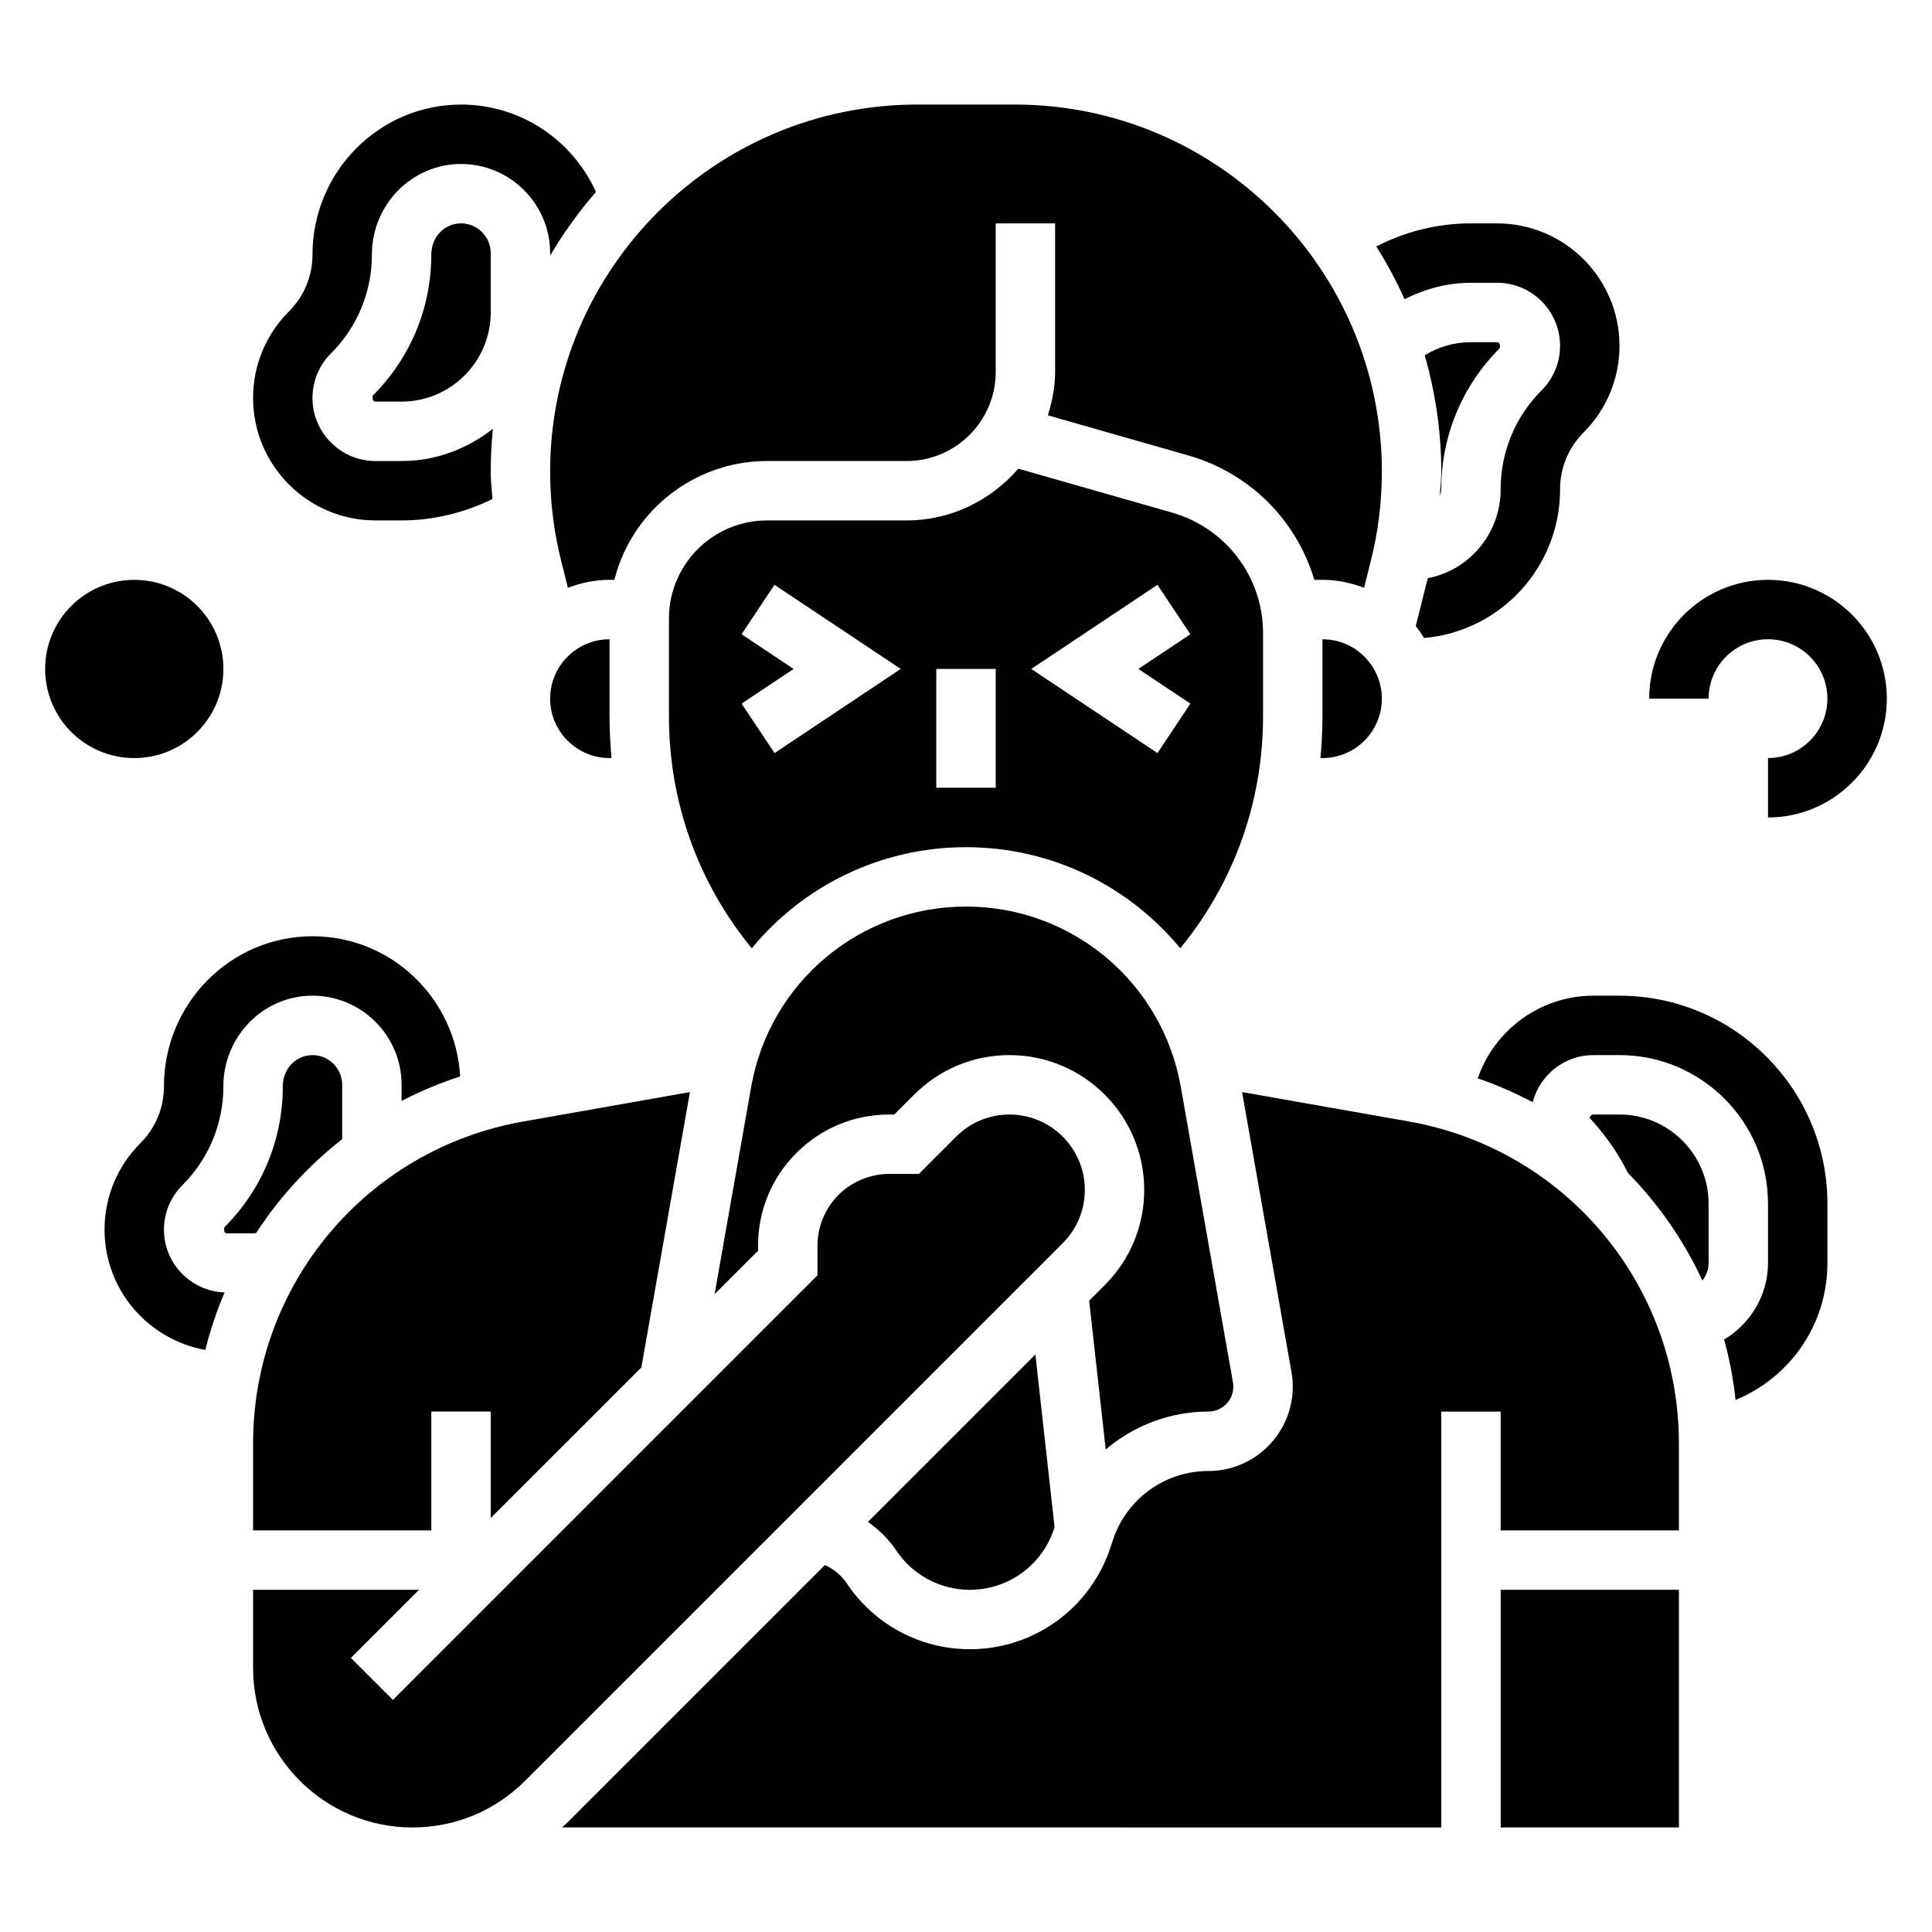
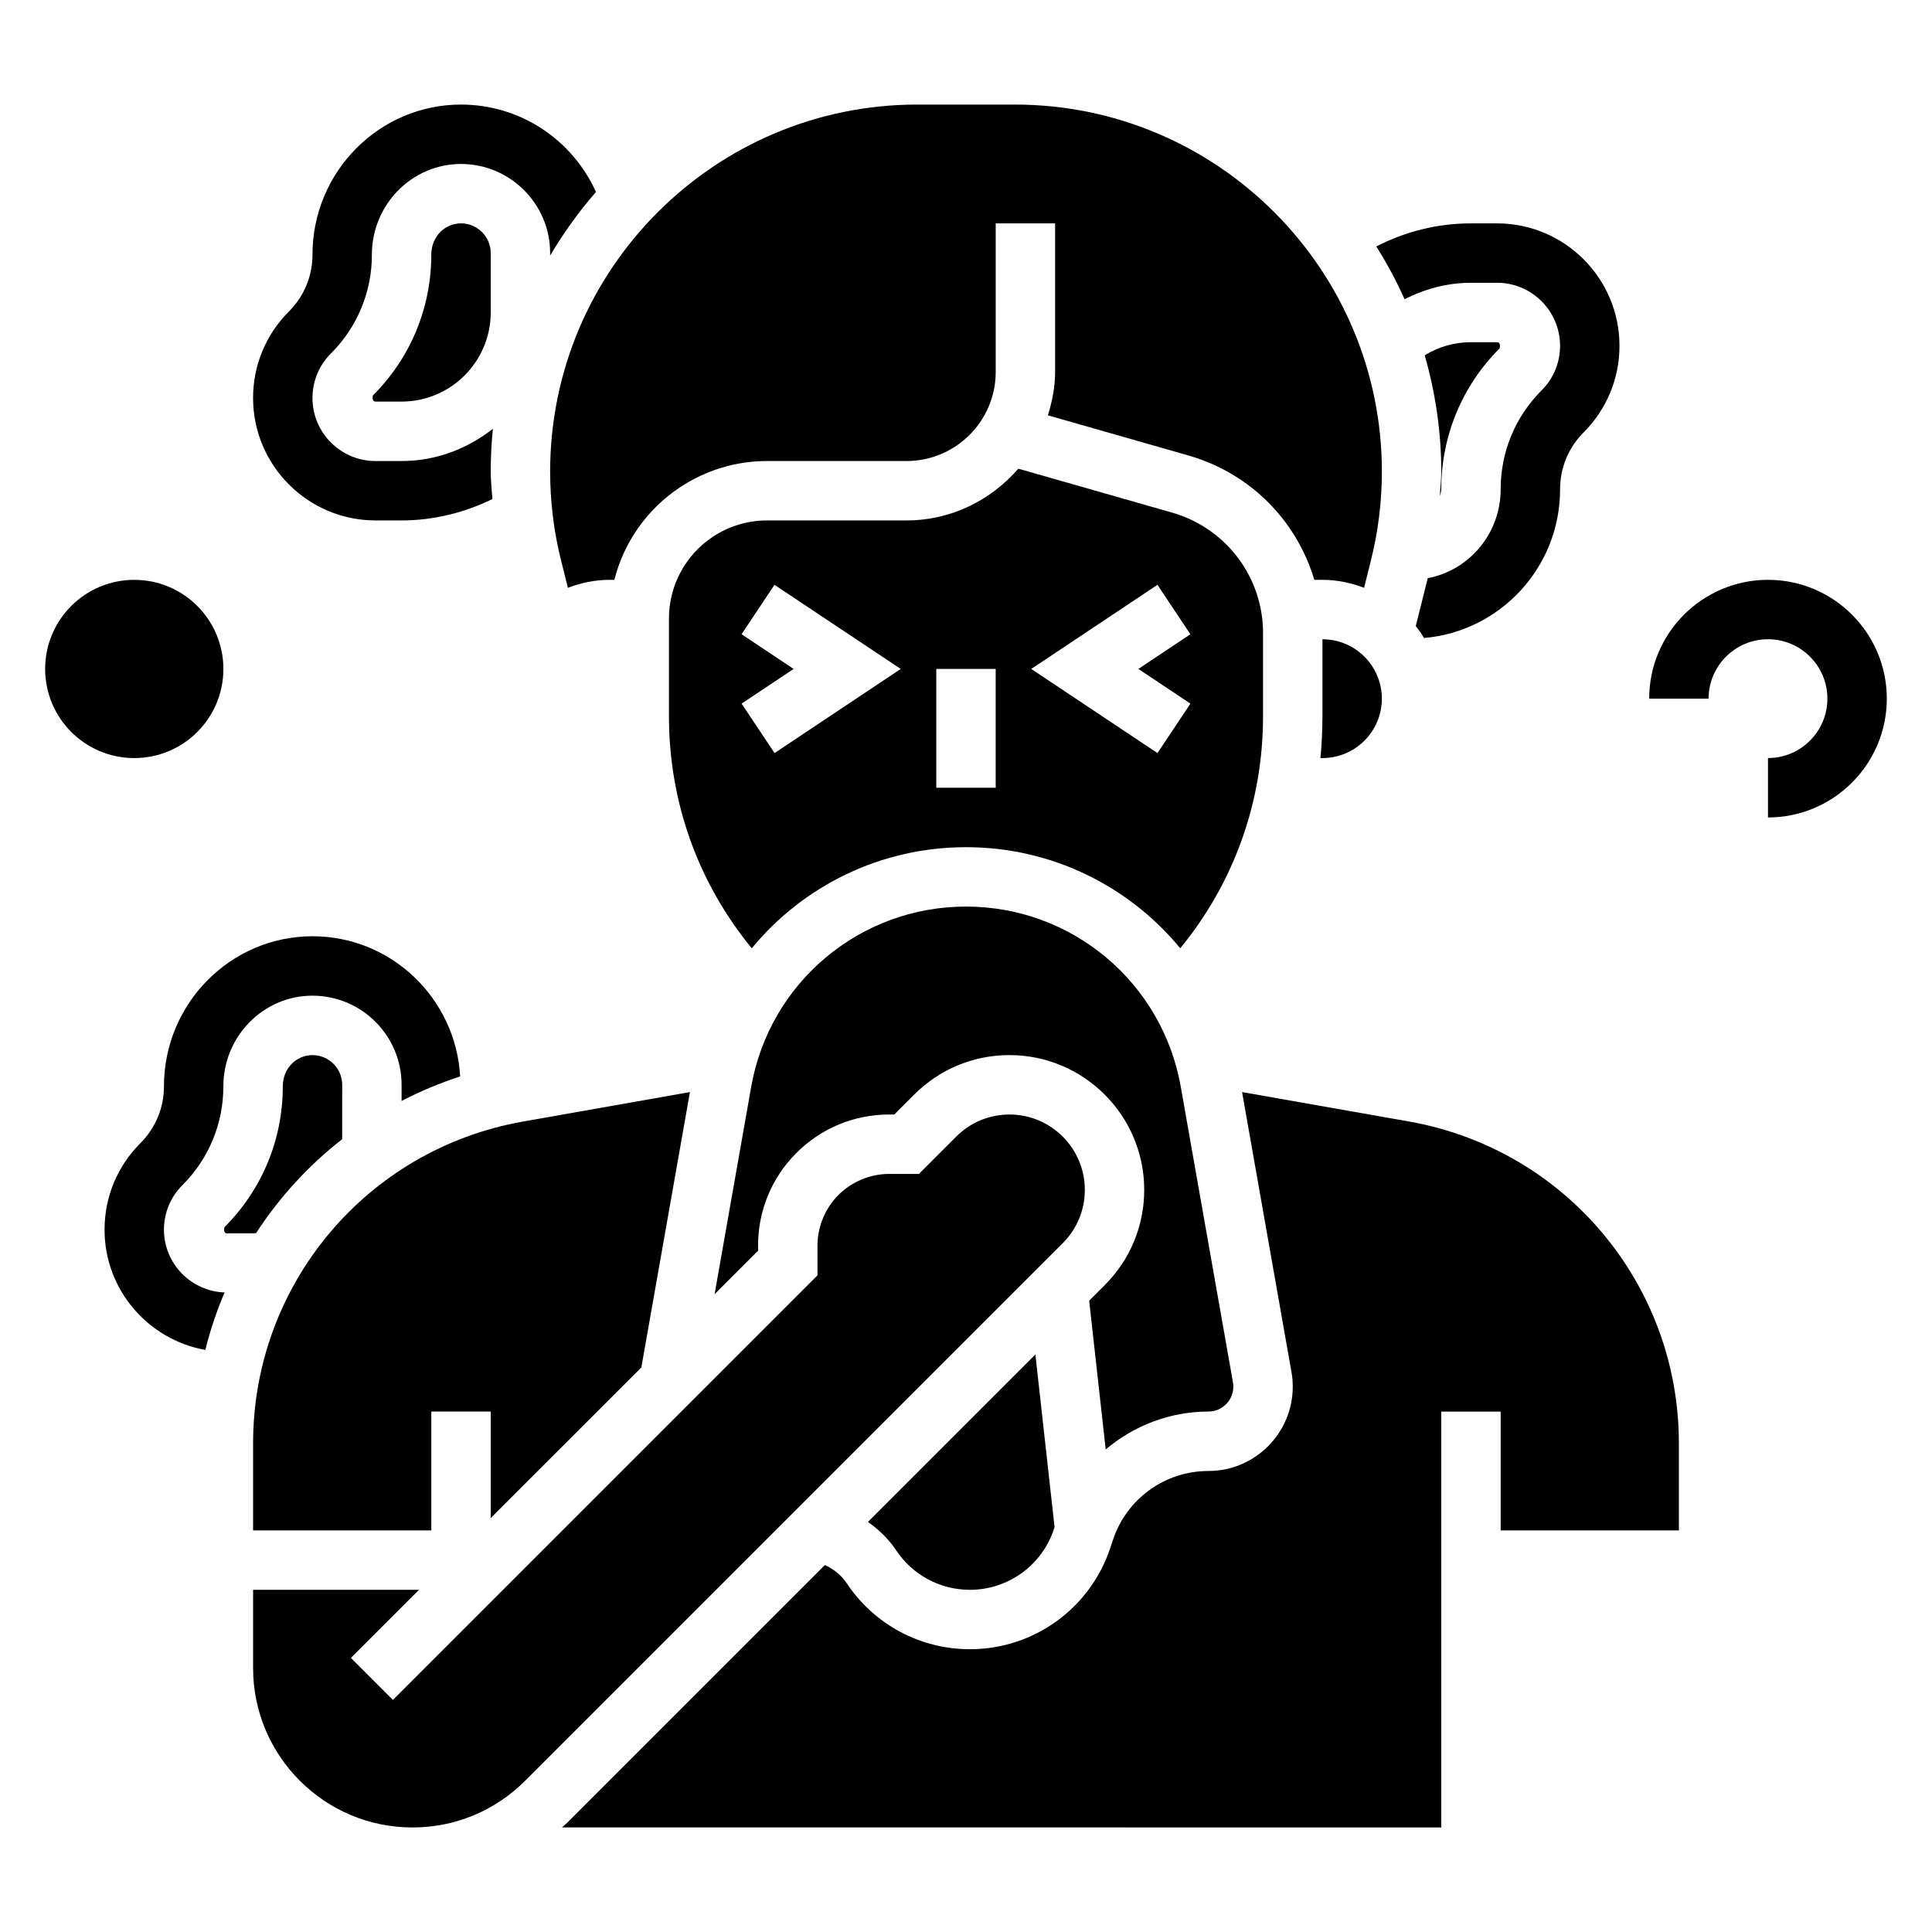
<svg xmlns="http://www.w3.org/2000/svg" fill="#000000" width="800px" height="800px" version="1.1" viewBox="144 144 512 512">
  <g>
    <path d="m478.72 311.77c0-11.125-5.527-21.445-14.777-27.613-2.867-1.914-5.984-3.352-9.289-4.297l-40.785-11.652c-7.227 8.328-17.75 13.711-29.613 13.711h-36.977c-5.148 0-10.141 1.512-14.422 4.367-7.246 4.828-11.578 12.922-11.578 21.633v25.93c0 22.672 7.738 44.16 21.945 61.457 13.59-16.496 34.105-26.793 56.777-26.793s43.188 10.297 56.773 26.789c14.207-17.289 21.945-38.781 21.945-61.449zm-129.46 31.801-8.73-13.098 13.785-9.195-13.793-9.195 8.73-13.098 33.449 22.293zm58.609 9.195h-15.742v-31.488h15.742zm51.602-22.293-8.73 13.098-33.449-22.293 33.441-22.293 8.73 13.098-13.785 9.195z" />
    <path d="m313.96 506.4 12.879-72.988-44.227 7.809c-41.453 7.312-71.539 43.168-71.539 85.266v23.082h47.23v-31.488h15.742v28.23z" />
    <path d="m243.51 281.92h6.918c8.383 0 16.586-2.016 24.066-5.668-0.16-2.426-0.449-4.84-0.449-7.273 0-3.832 0.203-7.613 0.574-11.352-6.699 5.273-15.027 8.551-24.191 8.551h-6.918c-9.203 0-16.699-7.496-16.699-16.699 0-4.457 1.73-8.652 4.879-11.801 7.008-7.004 10.867-16.309 10.867-26.211 0-13.242 10.594-24.012 23.617-24.012 13.02 0 23.617 10.598 23.617 23.617v0.652c3.543-5.992 7.598-11.629 12.148-16.848-6.332-13.98-20.156-23.164-35.766-23.164-21.703 0-39.359 17.84-39.359 39.754 0 5.691-2.211 11.035-6.234 15.066-6.137 6.133-9.512 14.277-9.512 22.945 0 17.887 14.555 32.441 32.441 32.441z" />
-     <path d="m289.79 329.15c0 8.684 7.062 15.742 15.742 15.742h0.535c-0.352-3.648-0.531-7.332-0.531-11.039v-20.445c-8.684 0-15.746 7.062-15.746 15.742z" />
    <path d="m494.46 313.41v20.445c0 3.715-0.18 7.398-0.535 11.043h0.535c8.684 0 15.742-7.062 15.742-15.742 0.004-8.684-7.059-15.746-15.742-15.746z" />
    <path d="m525.95 273.65c0-14.105 5.496-27.363 15.469-37.336 0.277-1.191-0.164-1.629-0.676-1.629h-6.918c-4.367 0-8.59 1.219-12.258 3.465 2.793 9.812 4.383 20.125 4.383 30.824 0 2.188-0.277 4.352-0.402 6.535 0.152-0.625 0.402-1.191 0.402-1.859z" />
    <path d="m533.82 218.94h6.918c9.203 0 16.695 7.496 16.695 16.695 0 4.457-1.73 8.652-4.879 11.801-7.008 7.008-10.863 16.312-10.863 26.215 0 11.746-8.352 21.508-19.324 23.57l-3.172 12.684c0.797 1.016 1.527 2.062 2.188 3.172 20.137-1.73 36.055-18.641 36.055-39.414 0-5.691 2.211-11.035 6.234-15.066 6.129-6.144 9.508-14.293 9.508-22.961 0-17.883-14.555-32.438-32.441-32.438h-6.918c-8.824 0-17.352 2.133-25.082 6.117 2.793 4.473 5.32 9.125 7.477 13.98 5.434-2.75 11.402-4.356 17.605-4.356z" />
    <path d="m432.64 488.69 4.383 39.422c7.457-6.273 16.965-10.035 27.215-10.035 3.644 0 6.606-2.961 6.606-6.606 0-0.387-0.031-0.77-0.102-1.148l-13.824-78.305c-4.883-27.676-28.82-47.766-56.922-47.766s-52.043 20.09-56.922 47.758l-9.699 54.961 11.516-11.512v-1.355c0-9.281 3.613-18.012 10.18-24.57 6.555-6.562 15.285-10.176 24.566-10.176h1.355l5.281-5.281c6.746-6.746 15.711-10.465 25.246-10.465 19.688 0 35.707 16.02 35.707 35.707 0 9.531-3.715 18.508-10.461 25.246z" />
    <path d="m292.7 292.57 1.801 7.203c3.449-1.309 7.141-2.109 11.039-2.109h1.273c2.504-9.91 8.59-18.656 17.32-24.473 6.879-4.594 14.887-7.016 23.152-7.016h36.973c13.02 0 23.617-10.598 23.617-23.617v-39.359h15.742v39.359c0 4.031-0.789 7.84-1.914 11.508l37.281 10.652c4.863 1.387 9.477 3.519 13.699 6.336 9.605 6.398 16.406 15.863 19.633 26.609h2.148c3.898 0 7.59 0.805 11.035 2.102l1.801-7.203c1.934-7.699 2.91-15.637 2.91-23.586 0-53.633-43.637-97.266-97.266-97.266h-25.883c-53.633 0-97.27 43.633-97.27 97.266 0 7.949 0.977 15.887 2.906 23.594z" />
    <path d="m258.3 211.46c0 14.105-5.496 27.363-15.469 37.336-0.273 1.188 0.168 1.629 0.68 1.629h6.918c13.02 0 23.617-10.598 23.617-23.617v-15.742c0-4.336-3.535-7.871-7.871-7.871-4.418 0-7.875 3.629-7.875 8.266z" />
    <path d="m381.5 554.86c4.367 6.551 11.656 10.457 19.523 10.457 10.125 0 19.066-6.445 22.262-16.043l0.188-0.566-5.086-45.762-44.367 44.367c2.891 2.062 5.481 4.551 7.481 7.547z" />
-     <path d="m573.18 439.36h-6.918c-0.516 0-0.953 0.441-0.953 0.953 4.32 4.684 7.566 9.422 10.102 14.516 8.133 8.289 14.832 17.934 19.75 28.543 0.988-1.324 1.637-2.914 1.637-4.652v-15.742c0-13.023-10.598-23.617-23.617-23.617z" />
-     <path d="m573.18 407.87h-6.918c-14.035 0-26.223 9.07-30.645 21.906 5.062 1.73 9.91 3.856 14.555 6.312 1.887-7.152 8.348-12.477 16.086-12.477h6.922c21.703 0 39.359 17.656 39.359 39.359v15.742c0 8.508-4.652 16.105-11.629 20.27 1.441 5.188 2.426 10.547 3.039 16.012 14.469-5.961 24.336-20.016 24.336-36.277v-15.742c0-30.387-24.719-55.105-55.105-55.105z" />
-     <path d="m541.7 565.31h47.23v62.977h-47.23z" />
    <path d="m517.39 441.21-44.227-7.801 13.09 74.188c0.23 1.281 0.34 2.582 0.34 3.879 0 12.328-10.02 22.352-22.348 22.352-11.492 0-21.648 7.32-25.285 18.223l-0.738 2.203c-5.34 16.027-20.289 26.805-37.195 26.805-13.137 0-25.34-6.527-32.621-17.461-1.441-2.156-3.481-3.793-5.801-4.856l-68.312 68.312c-0.434 0.434-0.914 0.812-1.363 1.234l233.02 0.004v-110.21h15.742v31.488h47.23v-23.082c0.004-42.098-30.082-77.953-71.535-85.277z" />
    <path d="m431.49 459.32c0-11.004-8.961-19.961-19.965-19.961-5.328 0-10.344 2.078-14.113 5.848l-9.898 9.895h-7.871c-5 0-9.902 2.031-13.438 5.566-3.535 3.535-5.566 8.438-5.566 13.438v7.871l-112.51 112.52-11.133-11.133 18.051-18.047h-43.973v20.75c0 23.285 18.941 42.227 42.227 42.227 11.281 0 21.883-4.394 29.859-12.367l142.49-142.49c3.762-3.766 5.84-8.777 5.84-14.109z" />
    <path d="m187.45 469.89c0-4.457 1.73-8.652 4.879-11.801 7.008-7.004 10.867-16.309 10.867-26.215 0-13.238 10.594-24.008 23.613-24.008s23.617 10.598 23.617 23.617v4.281c4.938-2.566 10.117-4.738 15.523-6.496-1.172-20.656-18.191-37.148-39.141-37.148-21.703 0-39.359 17.84-39.359 39.754 0 5.691-2.211 11.035-6.234 15.066-6.133 6.133-9.508 14.281-9.508 22.949 0 15.926 11.547 29.133 26.703 31.859 1.301-5.242 3.023-10.32 5.102-15.23-8.906-0.344-16.062-7.648-16.062-16.629z" />
    <path d="m211.87 470.78c6.164-9.492 13.863-17.902 22.812-24.891l0.004-14.398c0-4.336-3.535-7.871-7.871-7.871-4.418 0-7.871 3.629-7.871 8.266 0 14.105-5.496 27.363-15.469 37.336-0.277 1.188 0.164 1.629 0.676 1.629h6.918c0.273 0 0.535-0.055 0.801-0.07z" />
    <path d="m612.54 297.66c-17.367 0-31.488 14.121-31.488 31.488h15.742c0-8.684 7.062-15.742 15.742-15.742 8.684 0 15.742 7.062 15.742 15.742 0 8.684-7.062 15.742-15.742 15.742v15.742c17.367 0 31.488-14.121 31.488-31.488 0.004-17.363-14.117-31.484-31.484-31.484z" />
    <path d="m203.2 321.28c0 13.043-10.574 23.617-23.617 23.617s-23.617-10.574-23.617-23.617c0-13.043 10.574-23.613 23.617-23.613s23.617 10.57 23.617 23.613" />
  </g>
</svg>